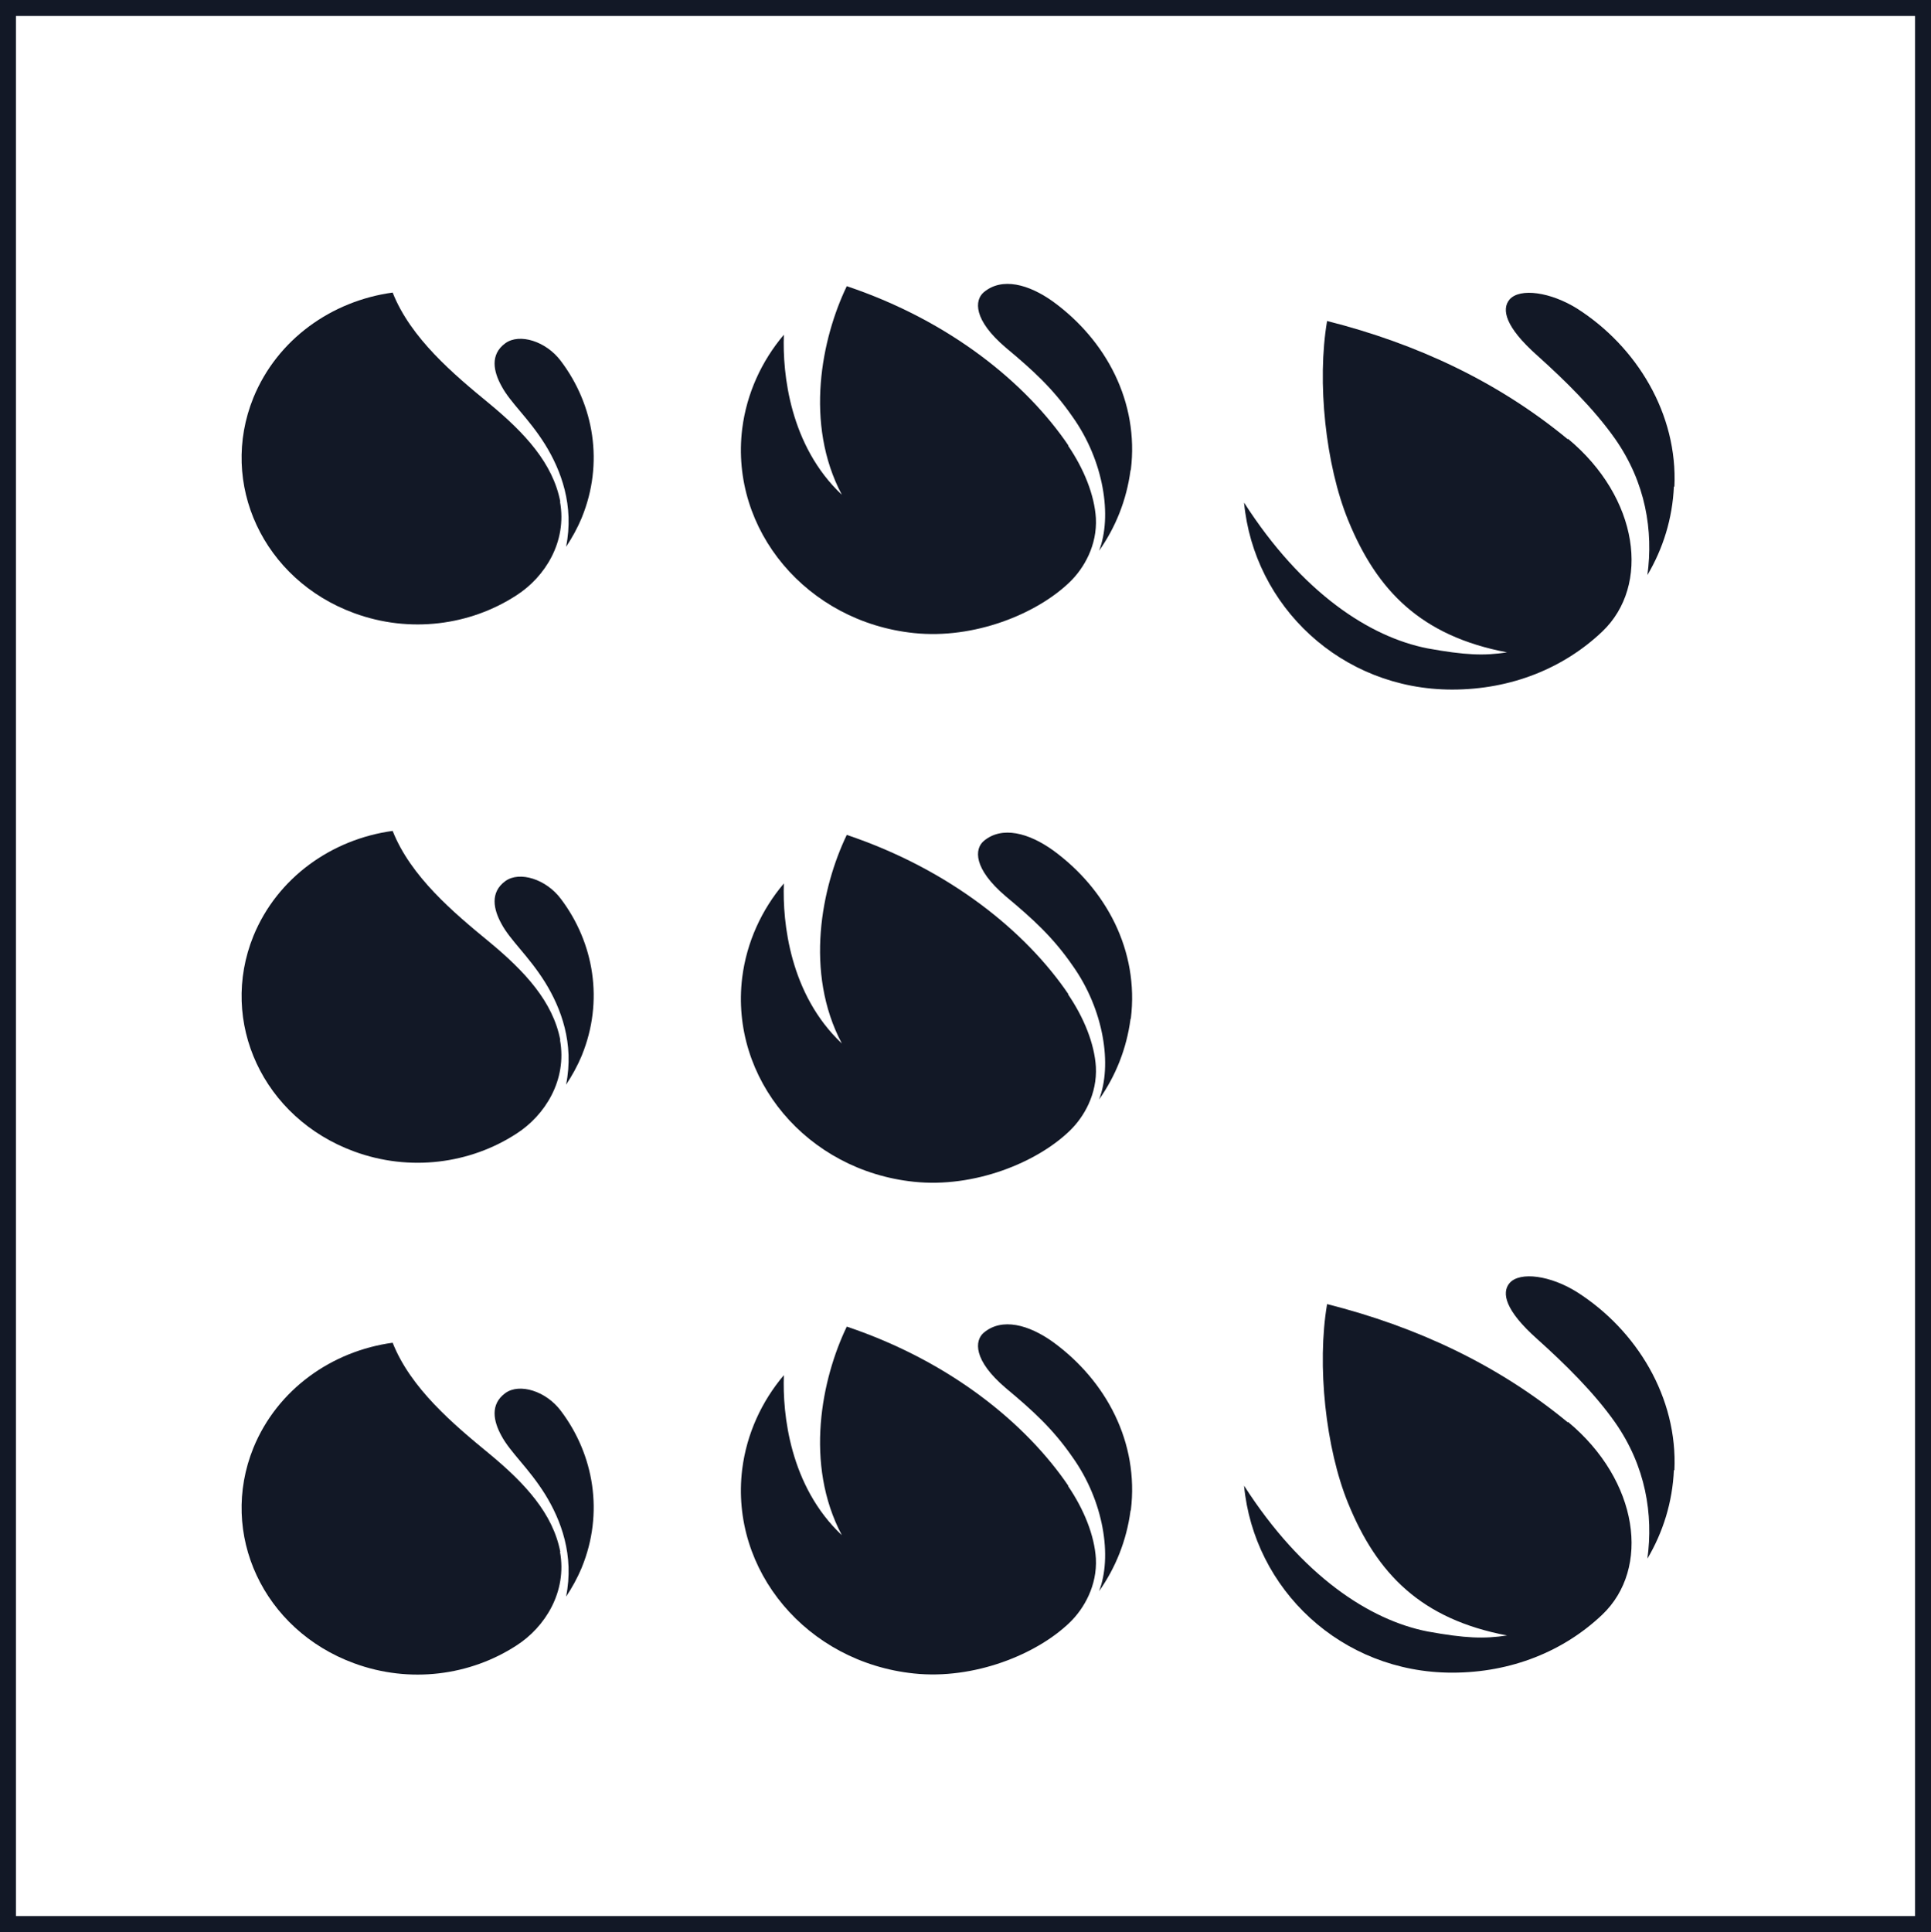
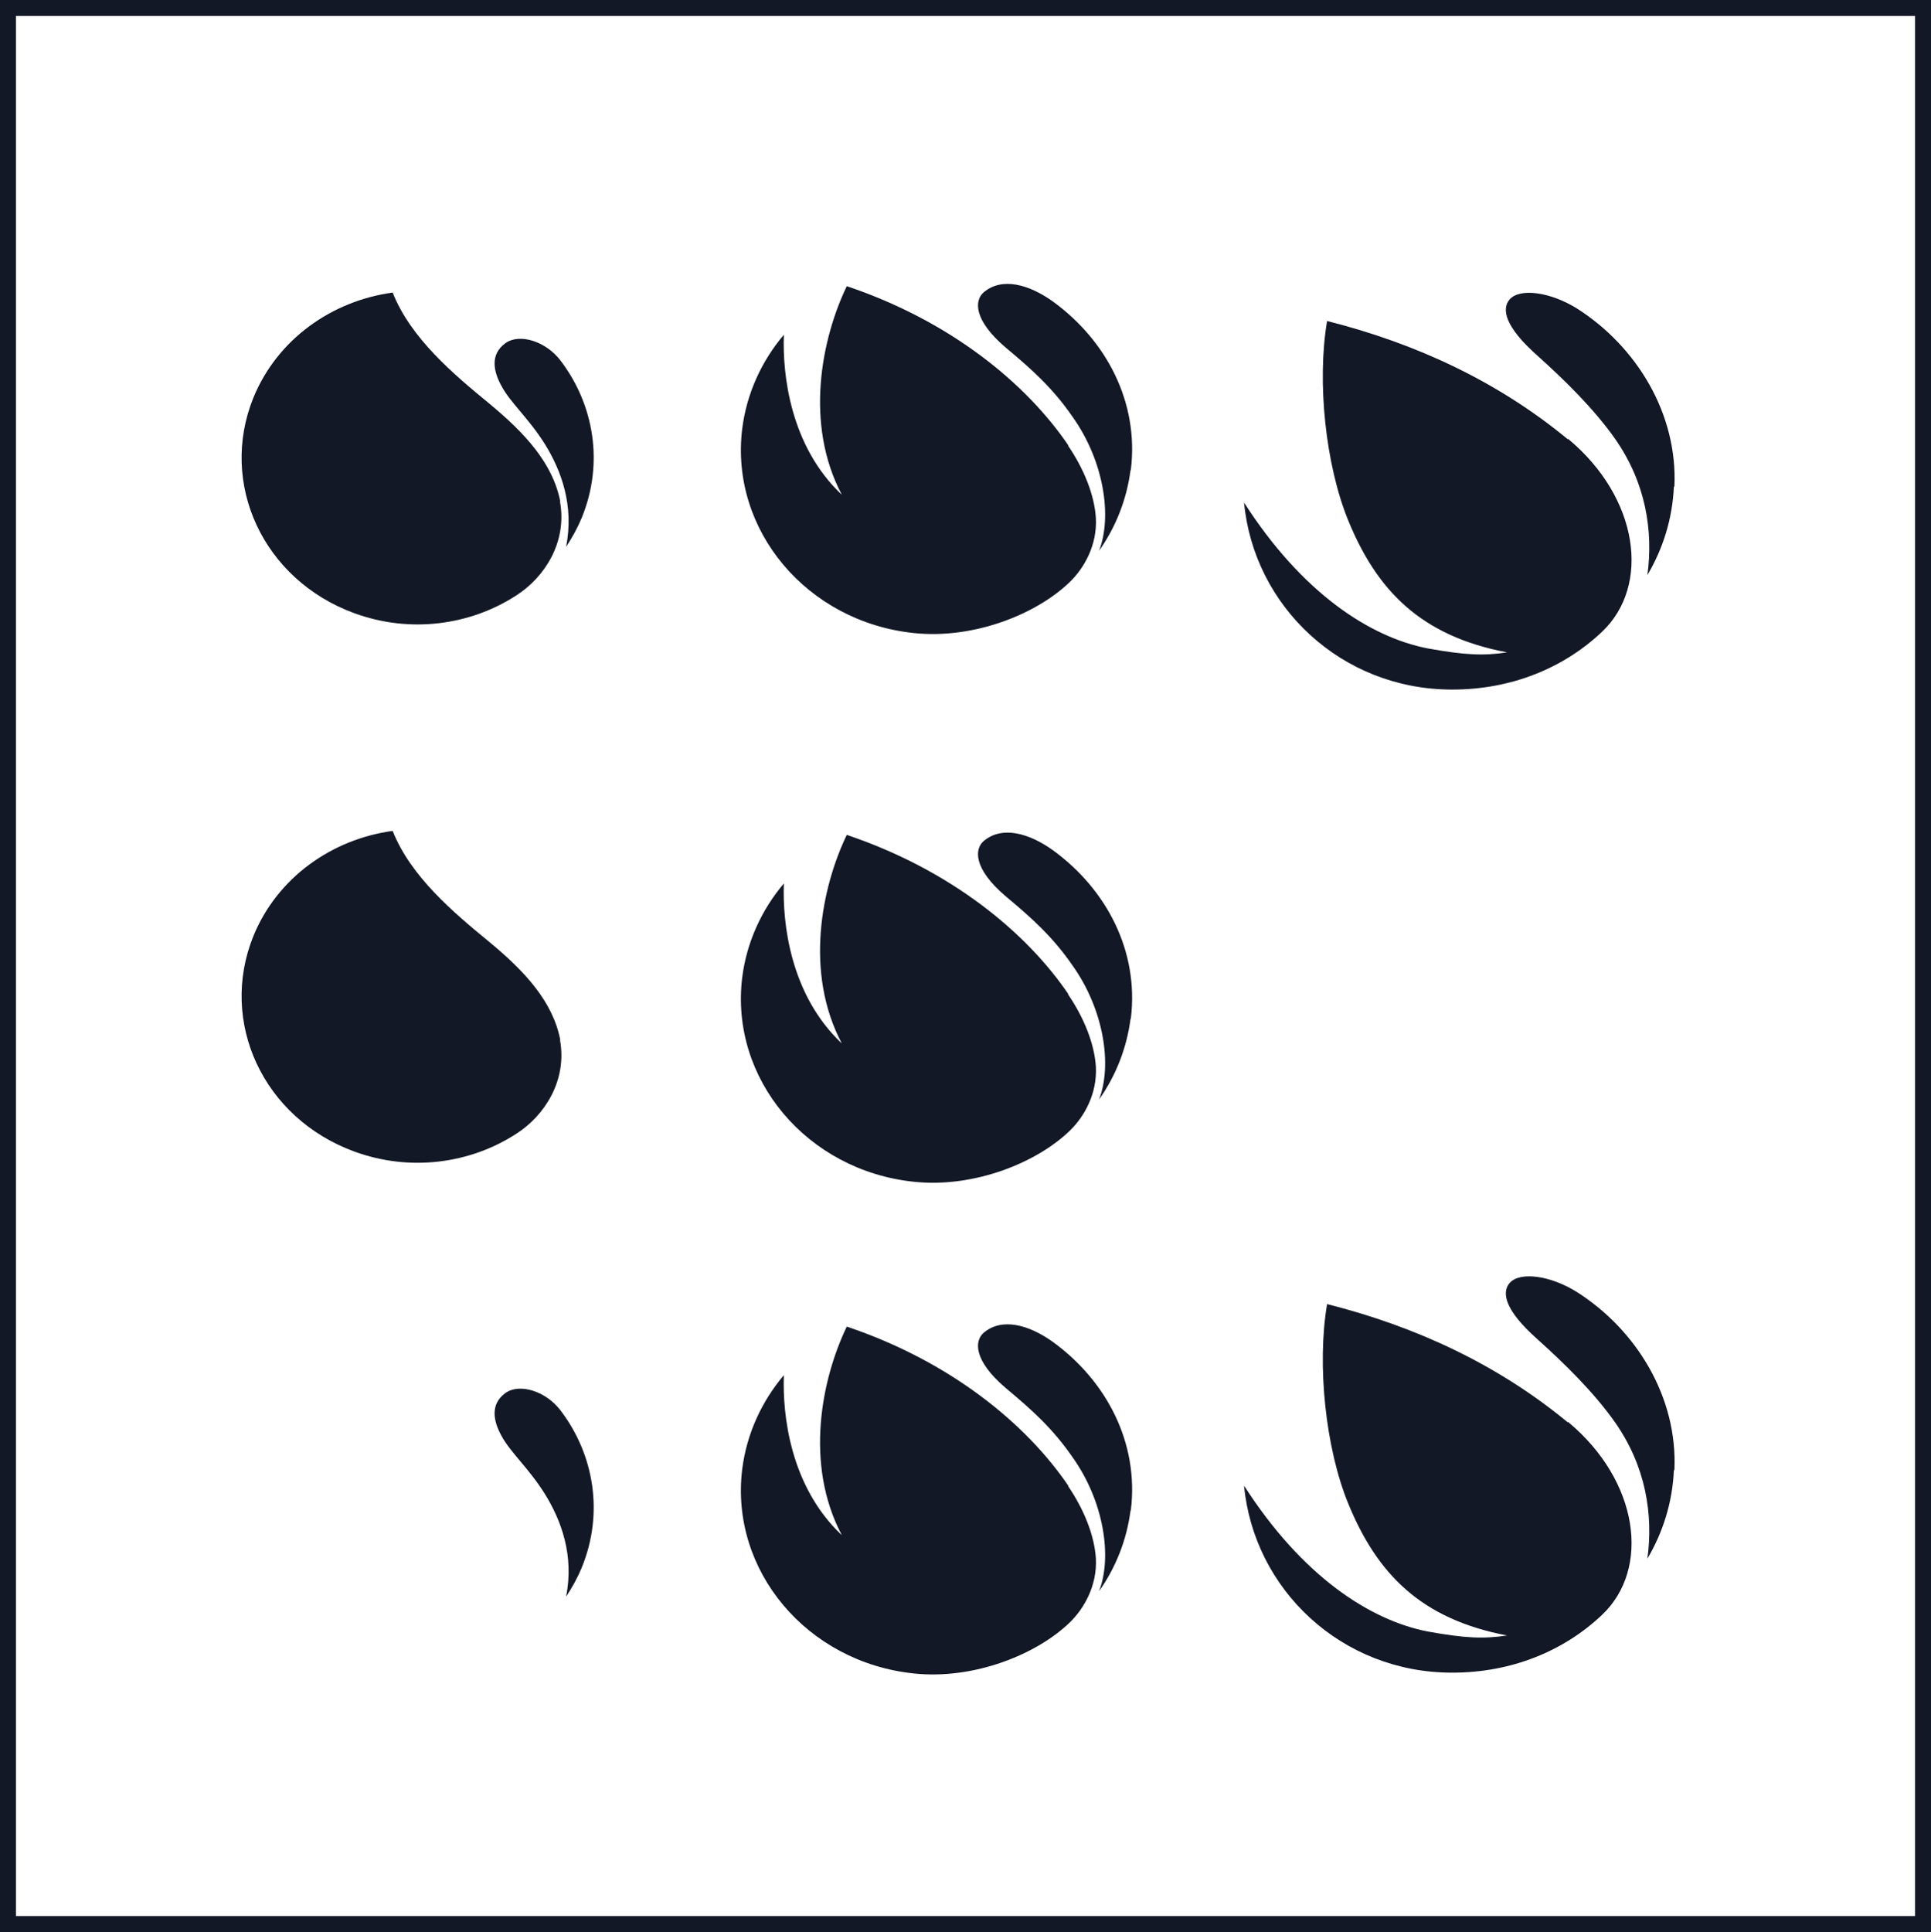
<svg xmlns="http://www.w3.org/2000/svg" id="Layer_2" data-name="Layer 2" viewBox="0 0 120.93 120.98">
  <defs>
    <style>
      .cls-1 {
        fill: none;
        stroke: #121826;
        stroke-miterlimit: 10;
      }

      .cls-2 {
        fill: #121826;
      }
    </style>
  </defs>
  <g id="Layer_1-2" data-name="Layer 1">
    <path class="cls-2" d="M104.86,92.08c.22-4.58-2.37-8.79-6.08-11.16-1.66-1.05-3.59-1.32-4.24-.58-.52.61-.28,1.72,1.72,3.5,1.75,1.57,3.56,3.35,4.88,5.22,1.94,2.77,2.4,5.78,2.03,8.54.98-1.66,1.57-3.53,1.66-5.56" />
    <path class="cls-2" d="M98.19,89.07c-4.36-3.6-9.46-5.99-15.08-7.41-.65,3.81-.09,9.04,1.32,12.48,1.81,4.43,4.58,7.25,9.95,8.27-1.44.22-2.61.18-4.98-.25-3.62-.71-7.86-3.47-11.49-9.13.61,6.48,6.08,11.71,13.03,11.71,3.72,0,7-1.35,9.4-3.63,3.04-2.89,2.3-8.39-2.15-12.08" />
    <path class="cls-2" d="M70.82,94.57c.52-4.24-1.54-8.11-4.88-10.54-1.51-1.08-3.19-1.54-4.33-.58-.58.49-.68,1.72,1.38,3.47,1.69,1.41,2.95,2.55,4.18,4.33,1.97,2.77,2.49,6.24,1.66,8.39,1.04-1.48,1.72-3.17,1.97-5.04" />
    <path class="cls-2" d="M66.92,93.06c-2.64-3.9-7.4-7.81-13.89-9.99-1.57,3.26-2.67,8.6-.31,13.06-3.26-3.07-3.72-7.59-3.63-10.02-1.38,1.63-2.33,3.66-2.61,5.9-.77,6.33,4.05,12.08,10.75,12.78,3.78.4,7.71-1.2,9.77-3.2.89-.86,1.72-2.31,1.63-4-.09-1.44-.74-3.07-1.75-4.55" />
    <path class="cls-2" d="M36.44,32.4c1.38-3.38.77-7.04-1.32-9.8-.92-1.23-2.58-1.75-3.47-1.11-.98.71-.74,1.78-.25,2.67.55,1.05,1.69,2,2.73,3.66,1.01,1.63,1.84,3.84,1.32,6.42.37-.55.71-1.17.98-1.81" />
    <path class="cls-2" d="M35.09,31.42c-.46-2.4-2.21-4.3-4.45-6.15-2.24-1.84-4.92-4.09-6.05-6.95-3.81.52-7.22,2.92-8.72,6.58-2.18,5.38.61,11.4,6.3,13.49,3.5,1.29,7.28.77,10.17-1.11,1.78-1.14,3.19-3.35,2.73-5.87" />
-     <path class="cls-2" d="M36.44,66.08c1.38-3.38.77-7.04-1.32-9.8-.92-1.23-2.58-1.75-3.47-1.11-.98.71-.74,1.78-.25,2.67.55,1.04,1.69,2,2.73,3.66,1.01,1.63,1.84,3.84,1.32,6.42.37-.55.71-1.17.98-1.81" />
    <path class="cls-2" d="M35.09,65.13c-.46-2.4-2.21-4.3-4.45-6.15-2.24-1.84-4.92-4.09-6.05-6.95-3.81.52-7.22,2.92-8.72,6.58-2.18,5.38.61,11.4,6.3,13.49,3.5,1.29,7.28.77,10.17-1.11,1.78-1.14,3.19-3.35,2.73-5.87" />
    <path class="cls-2" d="M36.44,98.14c1.38-3.38.77-7.04-1.32-9.8-.92-1.23-2.58-1.75-3.47-1.11-.98.71-.74,1.78-.25,2.67.55,1.04,1.69,2,2.73,3.66,1.01,1.63,1.84,3.84,1.32,6.42.37-.55.71-1.17.98-1.81" />
-     <path class="cls-2" d="M35.09,97.18c-.46-2.4-2.21-4.3-4.45-6.15-2.24-1.84-4.92-4.09-6.05-6.95-3.81.52-7.22,2.92-8.72,6.58-2.18,5.38.61,11.4,6.3,13.49,3.5,1.29,7.28.77,10.17-1.11,1.78-1.14,3.19-3.35,2.73-5.87" />
    <path class="cls-2" d="M104.86,30.49c.22-4.58-2.37-8.79-6.08-11.16-1.66-1.04-3.59-1.32-4.24-.58-.52.61-.28,1.72,1.72,3.5,1.75,1.57,3.56,3.35,4.88,5.22,1.94,2.77,2.4,5.78,2.03,8.54.98-1.66,1.57-3.53,1.66-5.56" />
    <path class="cls-2" d="M98.19,27.51c-4.36-3.6-9.46-5.99-15.08-7.41-.65,3.81-.09,9.03,1.32,12.48,1.81,4.43,4.58,7.25,9.95,8.27-1.44.22-2.61.18-4.98-.25-3.62-.71-7.86-3.47-11.49-9.13.61,6.48,6.08,11.71,13.03,11.71,3.72,0,7-1.35,9.4-3.63,3.04-2.89,2.3-8.39-2.15-12.08" />
    <path class="cls-2" d="M70.82,29.42c.52-4.24-1.54-8.11-4.88-10.54-1.51-1.08-3.19-1.54-4.33-.58-.58.49-.68,1.72,1.38,3.47,1.69,1.41,2.95,2.55,4.18,4.33,1.97,2.77,2.49,6.24,1.66,8.39,1.04-1.48,1.72-3.17,1.97-5.04" />
    <path class="cls-2" d="M66.92,27.91c-2.64-3.9-7.4-7.81-13.89-9.99-1.57,3.26-2.67,8.6-.31,13.06-3.26-3.07-3.72-7.59-3.63-10.02-1.38,1.63-2.33,3.66-2.61,5.9-.77,6.33,4.05,12.08,10.75,12.78,3.78.4,7.71-1.2,9.77-3.2.89-.86,1.72-2.3,1.63-4-.09-1.44-.74-3.07-1.75-4.55" />
    <path class="cls-2" d="M70.82,63.78c.52-4.24-1.54-8.11-4.88-10.54-1.51-1.08-3.19-1.54-4.33-.58-.58.49-.68,1.72,1.38,3.47,1.69,1.41,2.95,2.55,4.18,4.33,1.97,2.77,2.49,6.24,1.66,8.39,1.04-1.48,1.72-3.17,1.97-5.04" />
    <path class="cls-2" d="M66.92,62.27c-2.64-3.9-7.4-7.81-13.89-9.99-1.57,3.26-2.67,8.6-.31,13.06-3.26-3.07-3.72-7.59-3.63-10.02-1.38,1.63-2.33,3.66-2.61,5.9-.77,6.33,4.05,12.08,10.75,12.78,3.78.4,7.71-1.2,9.77-3.2.89-.86,1.72-2.3,1.63-4-.09-1.44-.74-3.07-1.75-4.55" />
    <rect class="cls-1" x=".5" y=".5" width="119.93" height="119.98" />
  </g>
</svg>